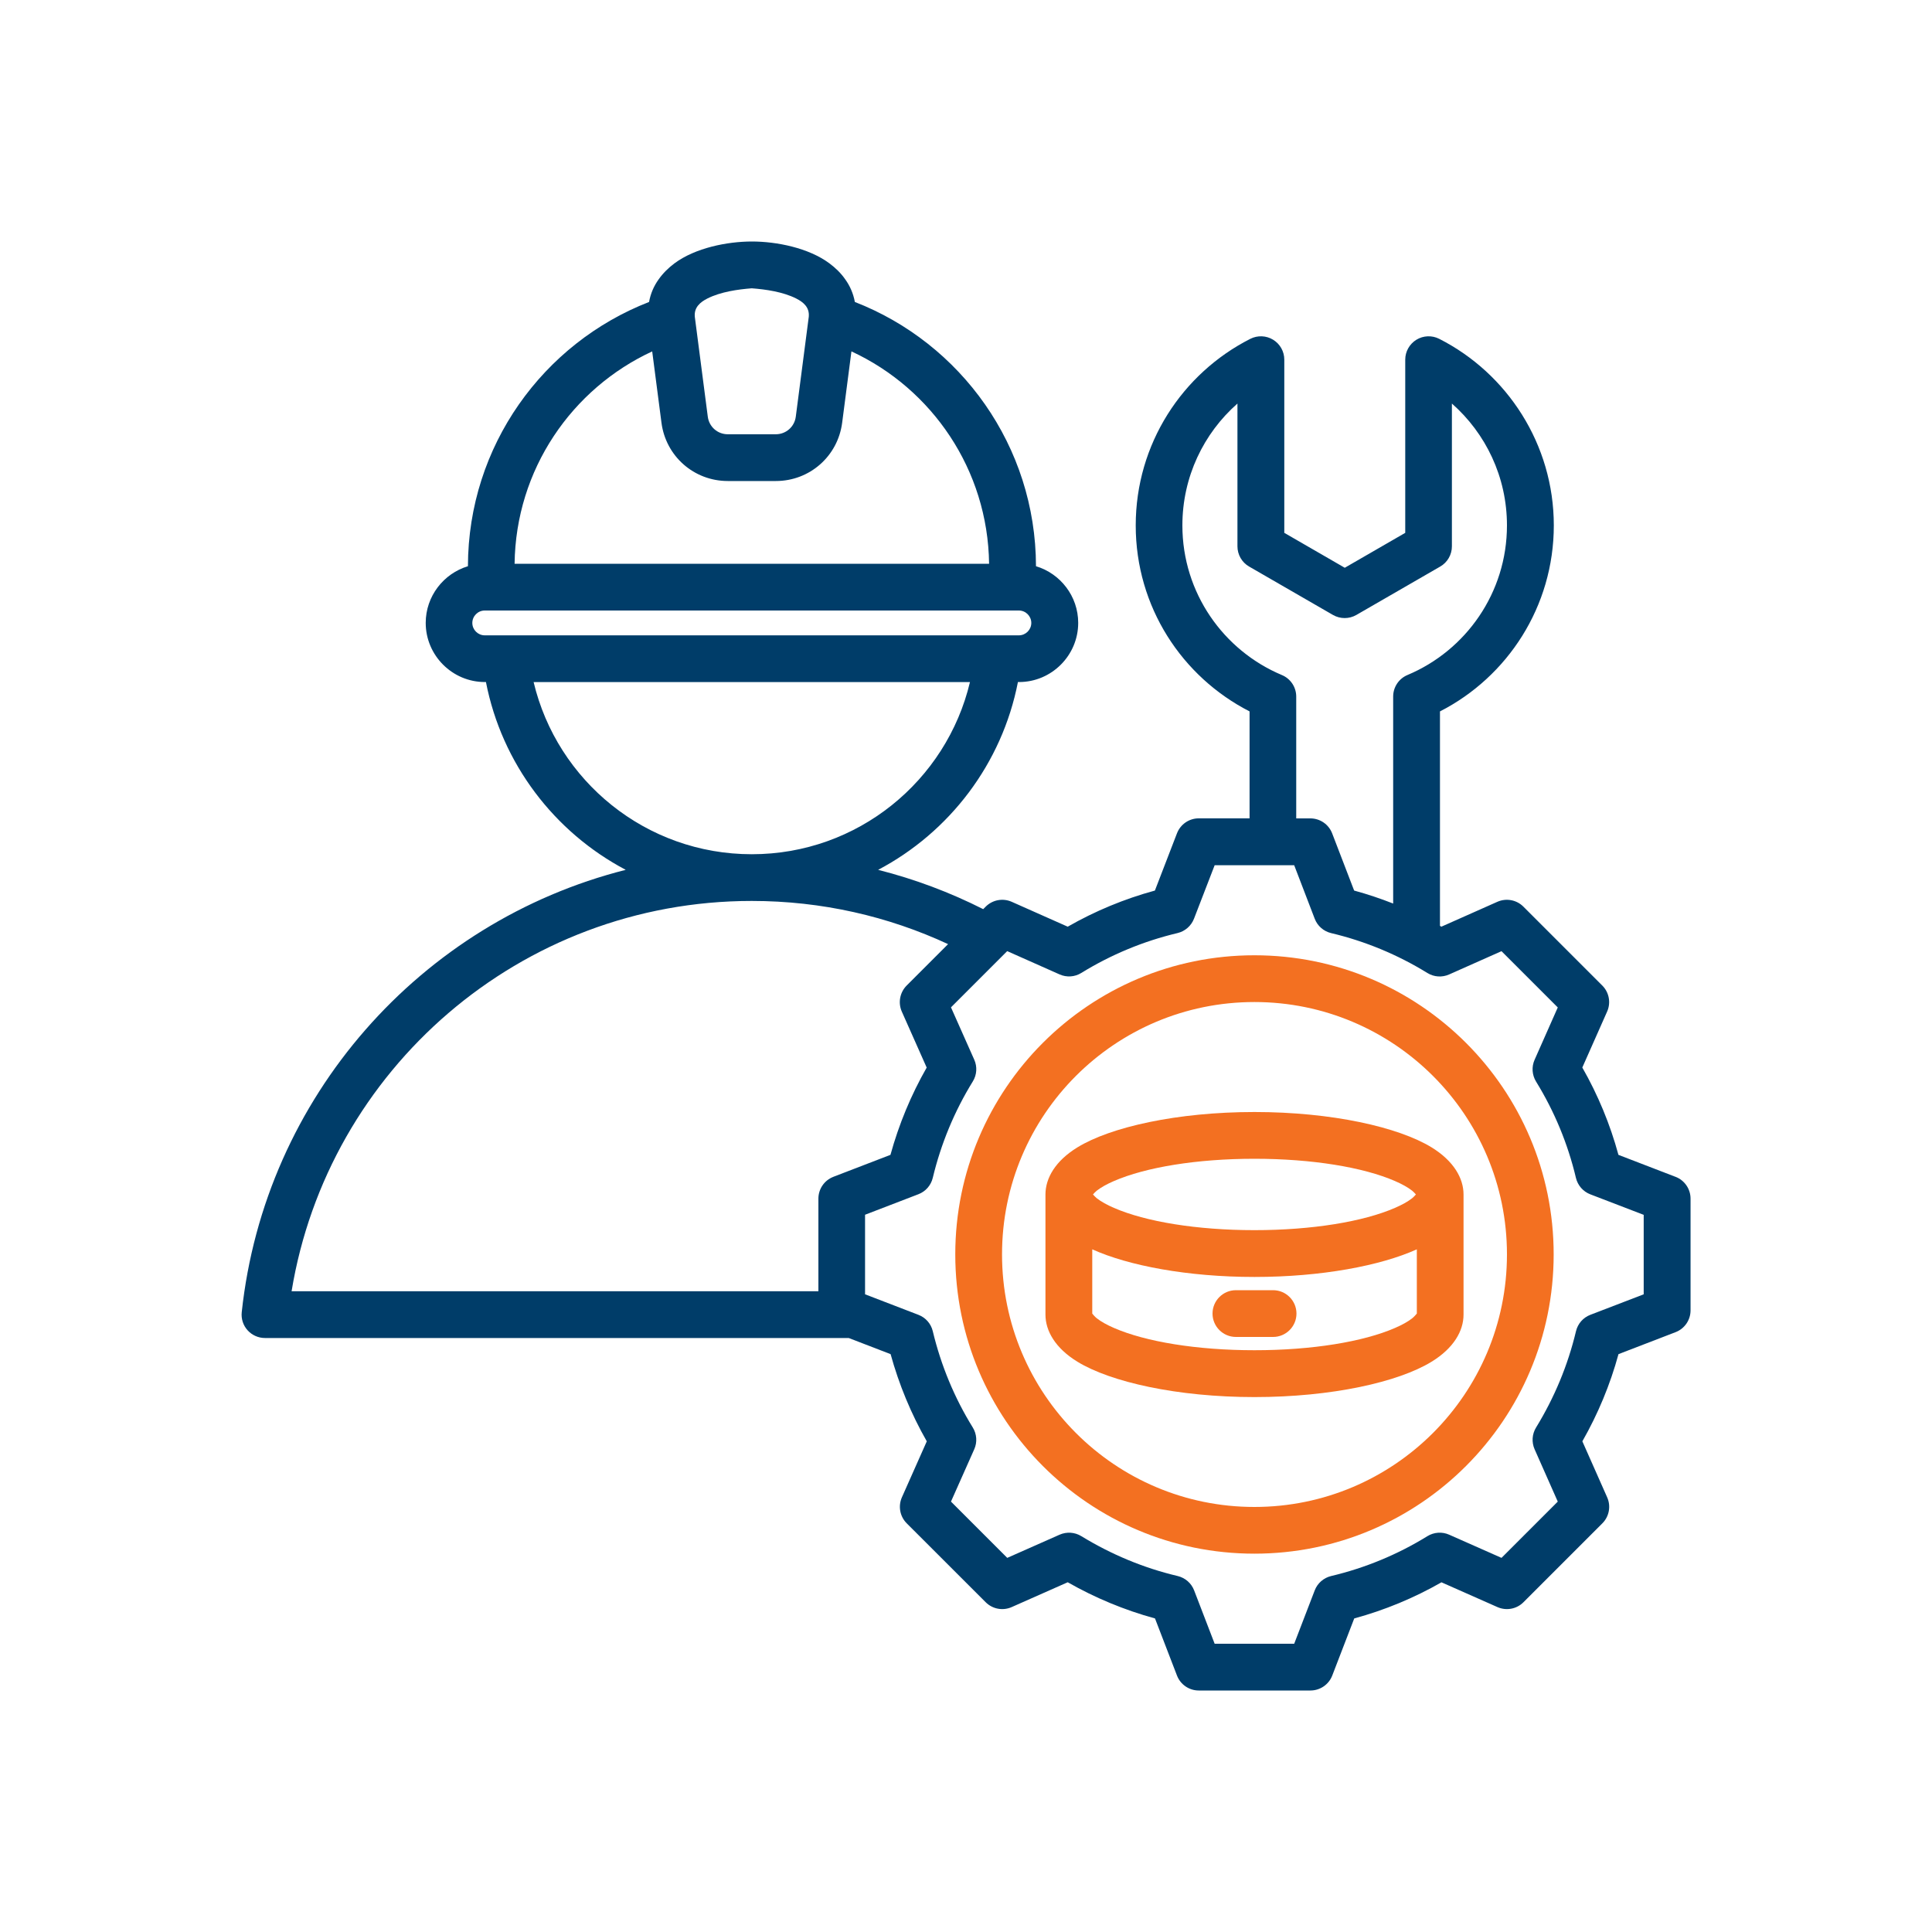
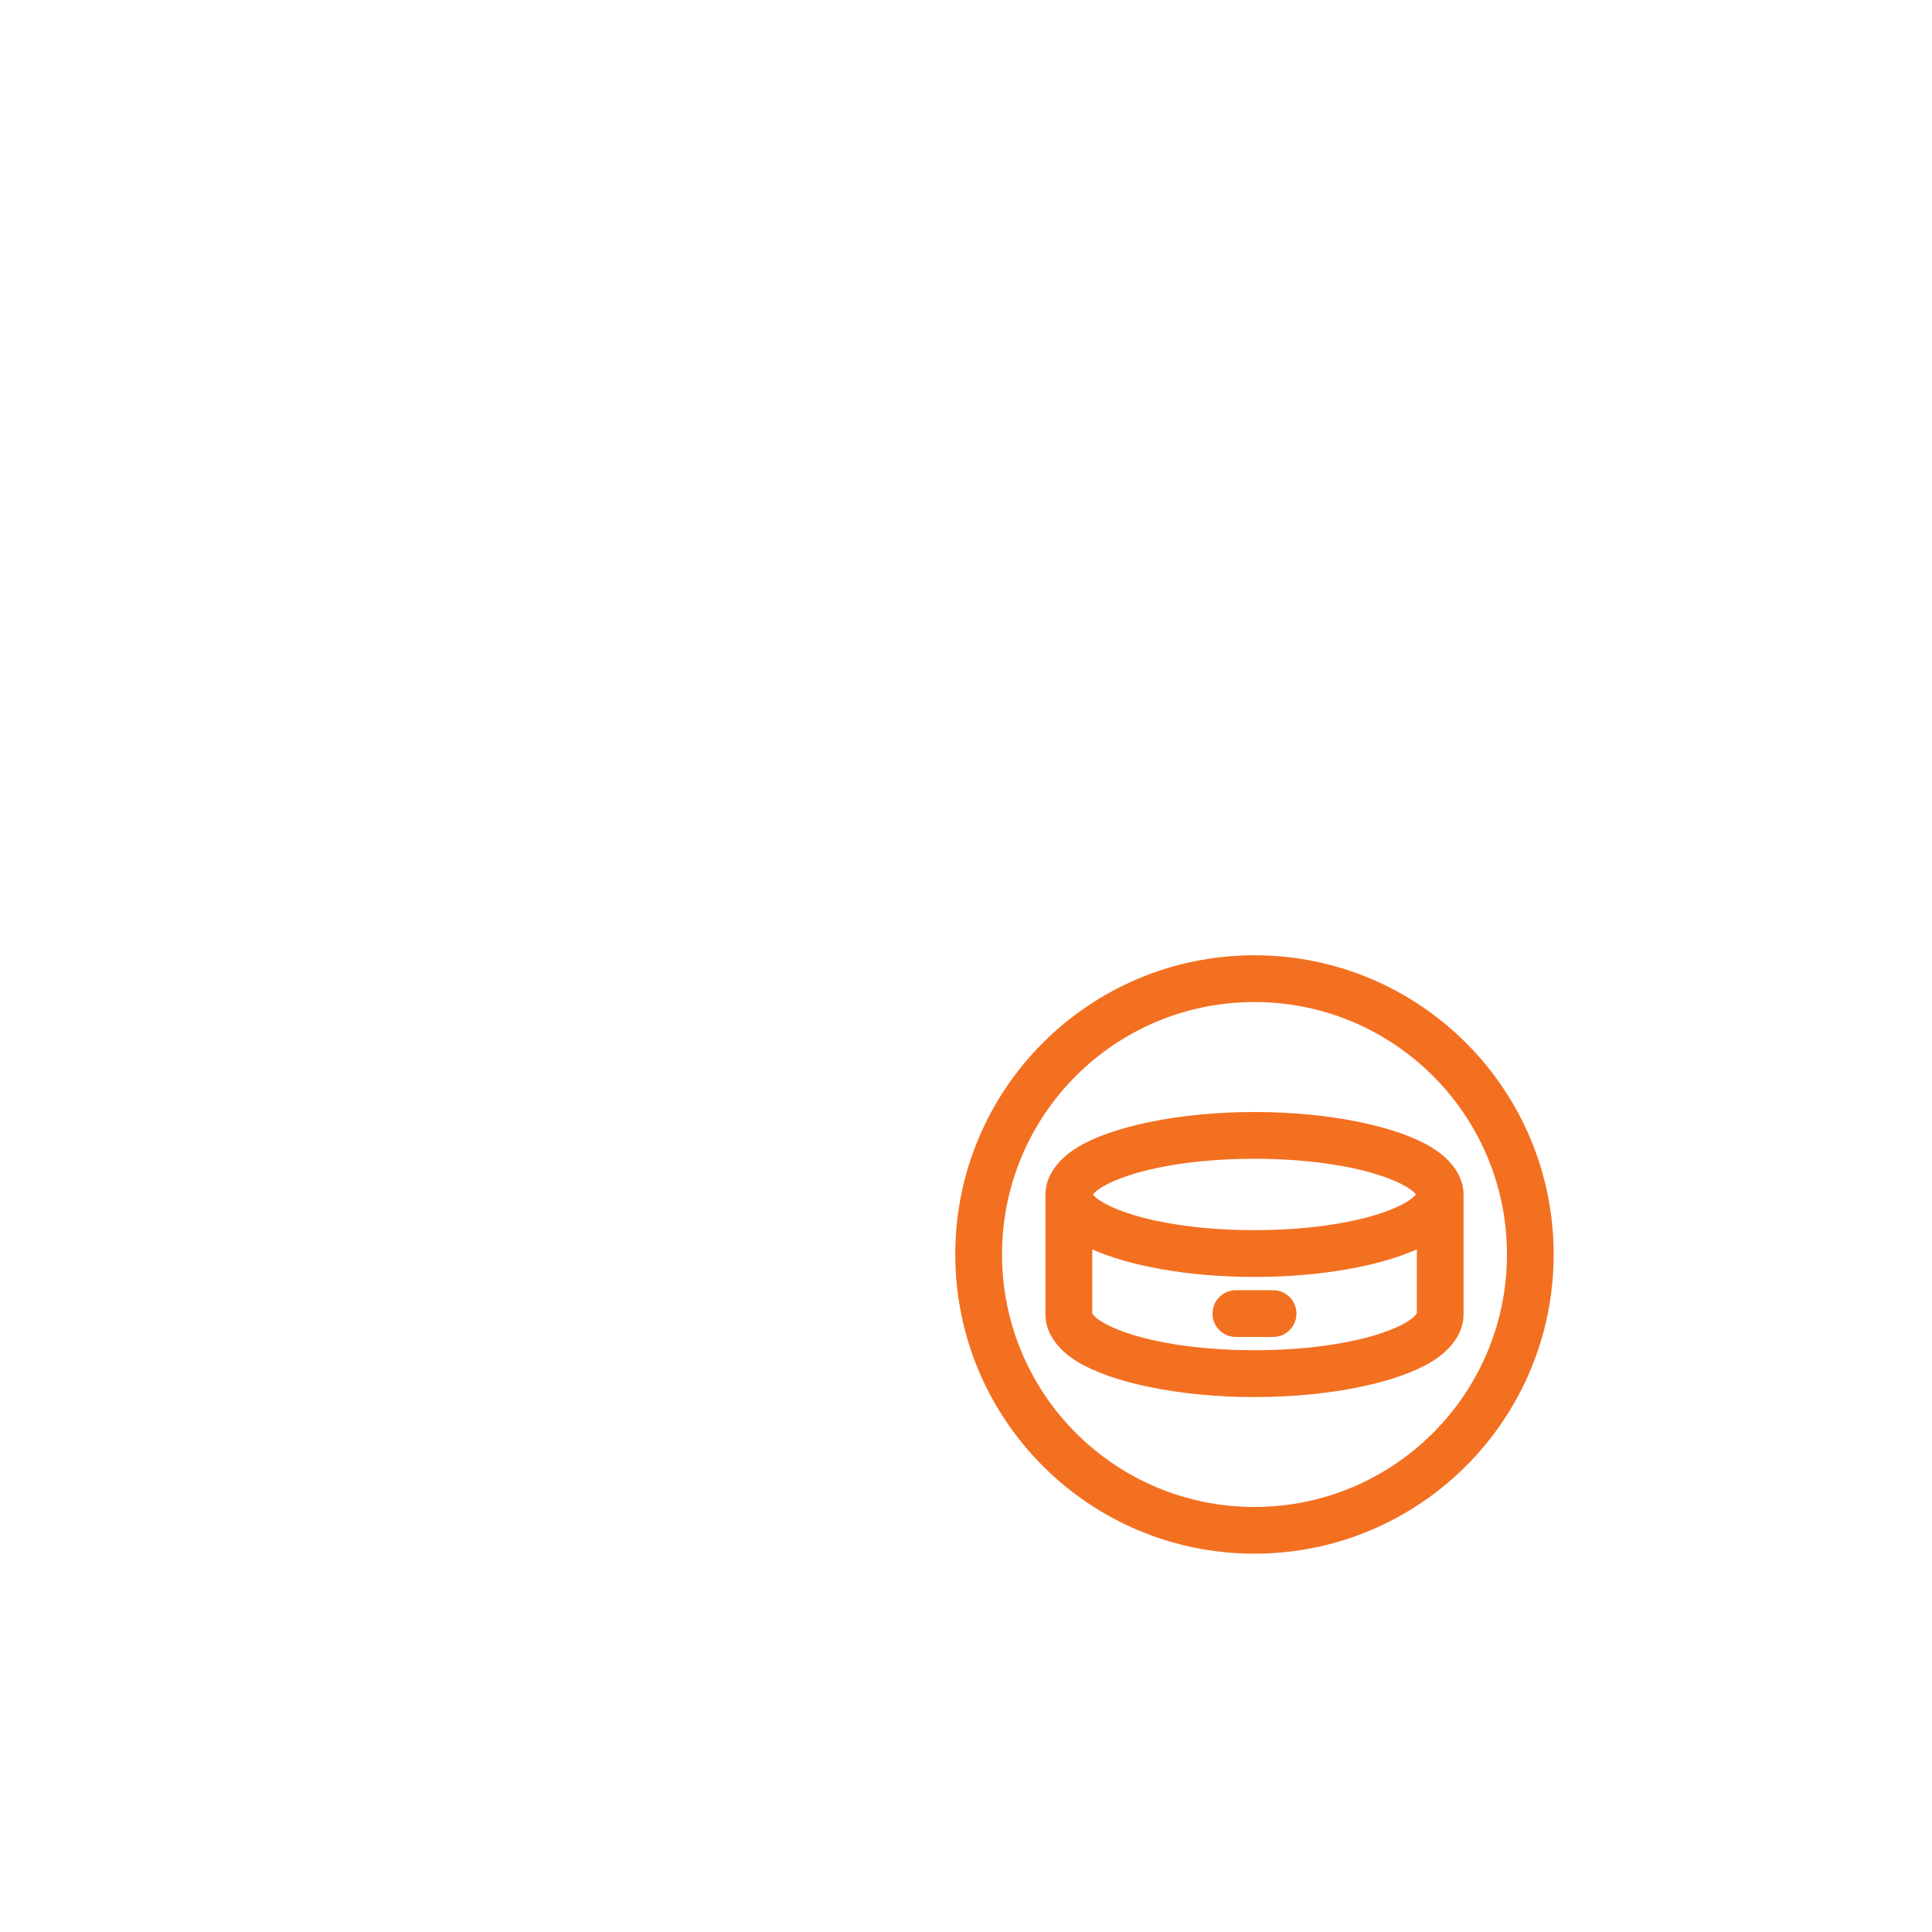
<svg xmlns="http://www.w3.org/2000/svg" id="Layer_1" data-name="Layer 1" viewBox="0 0 400 400">
  <defs>
    <style>      .cls-1 {        fill: none;      }      .cls-2 {        fill: #003d69;      }      .cls-3 {        fill: #f37021;      }    </style>
  </defs>
  <path class="cls-1" d="M226.13,258.66v13.31c.13.15.57.68.94.97.92.72,2.13,1.38,3.56,2,6.56,2.85,17.15,4.61,29.09,4.61s22.54-1.76,29.09-4.61c1.43-.62,2.64-1.28,3.56-2,.37-.29.82-.82.95-.97v-13.32c-7.49,3.38-19.73,5.72-33.6,5.72s-26.11-2.34-33.6-5.72ZM268.42,271.96c0,2.67-2.17,4.84-4.84,4.84h-7.7c-2.67,0-4.84-2.17-4.84-4.84s2.17-4.84,4.84-4.84h7.7c2.67,0,4.84,2.17,4.84,4.84Z" />
  <path class="cls-1" d="M176.28,72.75l-1.92,14.77c-.9,6.94-6.73,12.07-13.73,12.07h-9.94c-7,0-12.84-5.13-13.74-12.07l-1.92-14.77c-16.65,7.71-28.25,24.47-28.5,43.97h98.24c-.24-19.5-11.84-36.26-28.5-43.97Z" />
-   <path class="cls-1" d="M191.86,221.03l-5.15-11.59c-.81-1.83-.42-3.97,1-5.39l8.58-8.58c-12.35-5.74-26.12-8.94-40.64-8.94-47.97,0-87.76,34.97-95.28,80.81h109.06v-19.17c0-2,1.23-3.8,3.1-4.52,0,0,11.83-4.55,11.83-4.55,1.74-6.32,4.25-12.39,7.5-18.07Z" />
  <path class="cls-1" d="M200.82,141.22h-90.34c4.86,20.44,23.24,35.64,45.17,35.64s40.31-15.2,45.17-35.64Z" />
  <path class="cls-1" d="M227.07,248.08c.92.72,2.13,1.38,3.56,2,6.56,2.85,17.15,4.61,29.09,4.61s22.54-1.76,29.09-4.61c1.43-.62,2.64-1.28,3.56-2,.27-.22.59-.56.78-.78-.2-.23-.51-.57-.78-.78-.92-.72-2.13-1.38-3.56-2-6.55-2.85-17.15-4.61-29.09-4.61s-22.54,1.76-29.09,4.61c-1.43.62-2.64,1.28-3.56,2-.27.22-.58.56-.78.78.2.23.51.57.78.78Z" />
  <path class="cls-1" d="M143.87,65.72l2.67,20.55c.27,2.09,2.03,3.64,4.14,3.64h9.94c2.11,0,3.87-1.54,4.14-3.64l2.67-20.55s.01-.09.02-.14c0-.02,0-.03,0-.05.16-1.89-1.1-2.97-2.61-3.73-2.74-1.38-6.29-1.89-9.19-2.11-2.9.22-6.45.73-9.19,2.11-1.5.76-2.77,1.84-2.61,3.73,0,.02,0,.04,0,.05,0,.05.01.09.02.14Z" />
-   <path class="cls-1" d="M268.37,144.21v25.22h2.92c2,0,3.8,1.23,4.52,3.1l4.55,11.84c2.74.75,5.44,1.65,8.08,2.69v-42.86c0-1.95,1.17-3.71,2.97-4.46,12.11-5.07,20.59-17.04,20.59-30.97,0-10.06-4.41-19.07-11.4-25.23v29.56c0,1.73-.92,3.33-2.42,4.19l-17.36,10.02c-1.5.86-3.34.86-4.84,0l-17.36-10.02c-1.5-.86-2.42-2.46-2.42-4.19v-29.56c-6.99,6.16-11.4,15.18-11.4,25.23,0,13.93,8.51,25.89,20.6,30.97,1.8.76,2.97,2.51,2.97,4.46Z" />
  <path class="cls-1" d="M326.3,243.84c-1.67-7.06-4.46-13.78-8.26-19.95-.84-1.36-.95-3.04-.3-4.5l4.8-10.84-11.65-11.65-10.84,4.82c-1.46.65-3.15.54-4.5-.3-6.17-3.8-12.89-6.59-19.93-8.26-1.55-.37-2.83-1.48-3.4-2.97l-4.25-11.08h-16.47l-4.28,11.08c-.57,1.49-1.84,2.6-3.4,2.96-7.04,1.67-13.75,4.46-19.93,8.26-1.36.84-3.04.95-4.5.3l-10.84-4.82-11.64,11.64,4.82,10.84c.65,1.46.53,3.14-.3,4.5-3.81,6.18-6.59,12.9-8.29,19.96-.37,1.55-1.48,2.81-2.97,3.39l-11.05,4.25v16.47l11.05,4.25c1.48.57,2.59,1.84,2.97,3.38,1.7,7.04,4.48,13.78,8.28,19.94.84,1.36.96,3.05.31,4.51l-4.82,10.84,11.65,11.65,10.84-4.8c1.45-.64,3.13-.53,4.49.3,6.18,3.78,12.89,6.59,19.96,8.26,1.55.37,2.83,1.48,3.4,2.97l4.25,11.05h16.47l4.25-11.05c.57-1.49,1.84-2.6,3.4-2.97,7.04-1.67,13.78-4.45,19.92-8.25,1.36-.84,3.04-.96,4.51-.31l10.84,4.8,11.65-11.65-4.8-10.84c-.65-1.45-.53-3.13.3-4.49,3.79-6.18,6.59-12.89,8.27-19.94.37-1.55,1.48-2.82,2.97-3.4l11.06-4.25v-16.47l-11.06-4.25c-1.49-.57-2.6-1.85-2.97-3.4ZM259.71,321.68c-34.22,0-61.93-27.75-61.93-61.96s27.71-61.93,61.93-61.93,61.96,27.71,61.96,61.93-27.75,61.96-61.96,61.96Z" />
  <path class="cls-1" d="M259.71,207.46c-28.87,0-52.25,23.38-52.25,52.25s23.38,52.29,52.25,52.29,52.29-23.41,52.29-52.29-23.41-52.25-52.29-52.25ZM303,247.3v24.86c0,3.37-2.04,6.94-6.6,9.75-6.88,4.22-20.7,7.33-36.68,7.33s-29.8-3.1-36.68-7.33c-4.56-2.8-6.6-6.37-6.6-9.75v-24.86c0-3.37,2.03-6.94,6.6-9.75,6.88-4.22,20.7-7.33,36.68-7.33s29.8,3.1,36.68,7.33c4.56,2.8,6.6,6.37,6.6,9.75Z" />
-   <path class="cls-1" d="M213.52,128.97c0-1.41-1.16-2.57-2.57-2.57h-110.59c-1.42,0-2.57,1.16-2.57,2.57s1.16,2.57,2.57,2.57h110.59c1.41,0,2.57-1.16,2.57-2.57Z" />
  <path class="cls-3" d="M259.73,230.23c-15.98,0-29.8,3.1-36.68,7.33-4.56,2.8-6.6,6.37-6.6,9.75v24.86c0,3.37,2.03,6.94,6.6,9.75,6.88,4.22,20.7,7.33,36.68,7.33s29.8-3.1,36.68-7.33c4.56-2.8,6.6-6.37,6.6-9.75v-24.86c0-3.37-2.04-6.94-6.6-9.75-6.88-4.22-20.7-7.33-36.68-7.33ZM227.07,246.52c.92-.72,2.13-1.38,3.56-2,6.56-2.85,17.15-4.61,29.09-4.61s22.54,1.76,29.09,4.61c1.43.62,2.64,1.28,3.56,2,.27.22.59.56.78.78-.2.23-.51.57-.78.78-.92.72-2.13,1.38-3.56,2-6.55,2.85-17.15,4.61-29.09,4.61s-22.54-1.76-29.09-4.61c-1.43-.62-2.64-1.28-3.56-2-.27-.22-.58-.56-.78-.78.2-.23.51-.57.78-.78ZM293.33,271.97c-.13.15-.57.68-.95.97-.92.72-2.13,1.38-3.56,2-6.55,2.85-17.15,4.61-29.09,4.61s-22.54-1.76-29.09-4.61c-1.43-.62-2.64-1.28-3.56-2-.37-.29-.82-.82-.94-.97v-13.31c7.49,3.38,19.73,5.72,33.6,5.72s26.11-2.34,33.6-5.72v13.32Z" />
-   <path class="cls-2" d="M346.9,243.65l-11.82-4.55c-1.72-6.33-4.23-12.39-7.48-18.08,0,0,5.14-11.59,5.14-11.59.81-1.83.41-3.97-1-5.38l-16.34-16.34c-1.42-1.42-3.56-1.81-5.39-1l-11.59,5.15c-.1-.06-.19-.11-.29-.17v-44.4c14-7.16,23.57-21.73,23.57-38.51s-9.65-31.49-23.73-38.63c-1.5-.76-3.29-.69-4.72.19s-2.31,2.44-2.31,4.12v35.86l-12.52,7.23-12.52-7.23v-35.86c0-1.68-.87-3.24-2.31-4.12-1.43-.88-3.22-.95-4.72-.19-14.08,7.14-23.73,21.75-23.73,38.63s9.59,31.35,23.57,38.51v22.14h-10.52c-2,0-3.79,1.23-4.51,3.1l-4.57,11.85c-6.31,1.72-12.37,4.23-18.05,7.48l-11.59-5.15c-1.83-.81-3.97-.42-5.39,1l-.52.52c-6.86-3.47-14.14-6.21-21.75-8.14,14.77-7.79,25.65-21.98,28.94-38.88h.23c6.74,0,12.25-5.51,12.25-12.25,0-5.52-3.7-10.22-8.74-11.73-.05-24.91-15.59-46.19-37.5-54.71-.33-1.77-1.01-3.32-1.99-4.68-.88-1.27-2-2.37-3.3-3.33-4.28-3.18-10.89-4.51-16.02-4.51s-11.74,1.33-16.02,4.51c-1.3.97-2.42,2.08-3.31,3.35-.97,1.35-1.65,2.9-1.97,4.66-21.91,8.52-37.45,29.79-37.5,54.71-5.04,1.52-8.74,6.21-8.74,11.73,0,6.74,5.51,12.25,12.25,12.25h.22c3.29,16.9,14.17,31.09,28.94,38.88-42.46,10.74-74.74,47.04-79.5,91.58-.15,1.37.29,2.73,1.21,3.75.92,1.02,2.23,1.6,3.6,1.6h120.86s8.67,3.34,8.67,3.34c1.74,6.31,4.25,12.38,7.49,18.05,0,0-5.15,11.59-5.15,11.59-.81,1.83-.42,3.97,1,5.39l16.35,16.34c1.41,1.41,3.55,1.81,5.38,1l11.6-5.14c5.68,3.24,11.75,5.76,18.07,7.49l4.55,11.82c.72,1.87,2.51,3.1,4.51,3.1h23.12c2,0,3.8-1.23,4.52-3.1l4.55-11.82c6.31-1.72,12.38-4.23,18.06-7.48,0,0,11.59,5.13,11.59,5.13,1.83.81,3.97.41,5.38-1l16.34-16.34c1.41-1.41,1.81-3.55,1-5.38l-5.14-11.6c3.24-5.68,5.76-11.74,7.48-18.05,0,0,11.82-4.55,11.82-4.55,1.87-.72,3.1-2.51,3.1-4.52v-23.12c0-2-1.23-3.8-3.1-4.52ZM244.8,108.78c0-10.06,4.41-19.07,11.4-25.23v29.56c0,1.73.92,3.33,2.42,4.19l17.36,10.02c1.5.86,3.34.86,4.84,0l17.36-10.02c1.5-.86,2.42-2.46,2.42-4.19v-29.56c6.99,6.16,11.4,15.18,11.4,25.23,0,13.93-8.49,25.89-20.59,30.97-1.8.75-2.97,2.51-2.97,4.46v42.86c-2.64-1.04-5.33-1.94-8.08-2.69l-4.55-11.84c-.72-1.87-2.51-3.1-4.52-3.1h-2.92v-25.22c0-1.95-1.17-3.71-2.97-4.46-12.09-5.07-20.6-17.03-20.6-30.97ZM146.46,61.8c2.74-1.38,6.29-1.89,9.19-2.11,2.9.22,6.45.73,9.19,2.11,1.51.76,2.77,1.84,2.61,3.73,0,.02,0,.04,0,.05,0,.05-.01.09-.02.14l-2.67,20.55c-.27,2.09-2.03,3.64-4.14,3.64h-9.94c-2.11,0-3.87-1.54-4.14-3.64l-2.67-20.55s-.01-.09-.02-.14c0-.02,0-.04,0-.05-.16-1.89,1.11-2.97,2.61-3.73ZM135.03,72.75l1.92,14.77c.9,6.94,6.73,12.07,13.74,12.07h9.94c7,0,12.83-5.13,13.73-12.07l1.92-14.77c16.65,7.71,28.25,24.47,28.5,43.97h-98.24c.24-19.5,11.84-36.26,28.5-43.97ZM100.36,131.54c-1.42,0-2.57-1.16-2.57-2.57s1.16-2.57,2.57-2.57h110.59c1.41,0,2.57,1.16,2.57,2.57s-1.16,2.57-2.57,2.57h-110.59ZM110.48,141.22h90.34c-4.86,20.44-23.24,35.64-45.17,35.64s-40.31-15.2-45.17-35.64ZM172.54,243.65c-1.87.72-3.1,2.51-3.1,4.52v19.17H60.37c7.52-45.84,47.31-80.81,95.28-80.81,14.52,0,28.28,3.2,40.64,8.94l-8.58,8.58c-1.41,1.42-1.81,3.56-1,5.39l5.15,11.59c-3.25,5.69-5.76,11.75-7.5,18.07,0,0-11.83,4.55-11.83,4.55ZM340.32,267.97l-11.06,4.25c-1.49.57-2.6,1.84-2.97,3.4-1.68,7.05-4.48,13.76-8.27,19.94-.83,1.36-.94,3.03-.3,4.49l4.8,10.84-11.65,11.65-10.84-4.8c-1.46-.65-3.15-.53-4.51.31-6.15,3.8-12.88,6.58-19.92,8.25-1.55.37-2.83,1.48-3.4,2.97l-4.25,11.05h-16.47l-4.25-11.05c-.57-1.49-1.85-2.6-3.4-2.97-7.07-1.67-13.78-4.48-19.96-8.26-1.36-.83-3.03-.94-4.49-.3l-10.84,4.8-11.65-11.65,4.82-10.84c.65-1.46.53-3.15-.31-4.51-3.81-6.15-6.59-12.89-8.28-19.94-.37-1.55-1.48-2.81-2.97-3.38l-11.05-4.25v-16.47l11.05-4.25c1.49-.57,2.6-1.84,2.97-3.39,1.7-7.07,4.48-13.79,8.29-19.96.84-1.36.95-3.05.3-4.5l-4.82-10.84,11.64-11.64,10.84,4.82c1.46.65,3.15.54,4.5-.3,6.17-3.8,12.89-6.59,19.93-8.26,1.55-.37,2.82-1.48,3.4-2.96l4.28-11.08h16.47l4.25,11.08c.57,1.49,1.84,2.6,3.4,2.97,7.04,1.67,13.76,4.46,19.93,8.26,1.36.84,3.04.95,4.5.3l10.84-4.82,11.65,11.65-4.8,10.84c-.65,1.46-.53,3.14.3,4.5,3.8,6.17,6.59,12.89,8.26,19.95.37,1.55,1.48,2.83,2.97,3.4l11.06,4.25v16.47Z" />
  <path class="cls-3" d="M251.04,271.96c0,2.67,2.17,4.84,4.84,4.84h7.7c2.67,0,4.84-2.17,4.84-4.84s-2.17-4.84-4.84-4.84h-7.7c-2.67,0-4.84,2.17-4.84,4.84Z" />
  <path class="cls-3" d="M259.71,197.78c-34.22,0-61.93,27.71-61.93,61.93s27.71,61.96,61.93,61.96,61.96-27.75,61.96-61.96-27.75-61.93-61.96-61.93ZM259.71,312c-28.87,0-52.25-23.41-52.25-52.29s23.38-52.25,52.25-52.25,52.29,23.38,52.29,52.25-23.41,52.29-52.29,52.29Z" />
</svg>